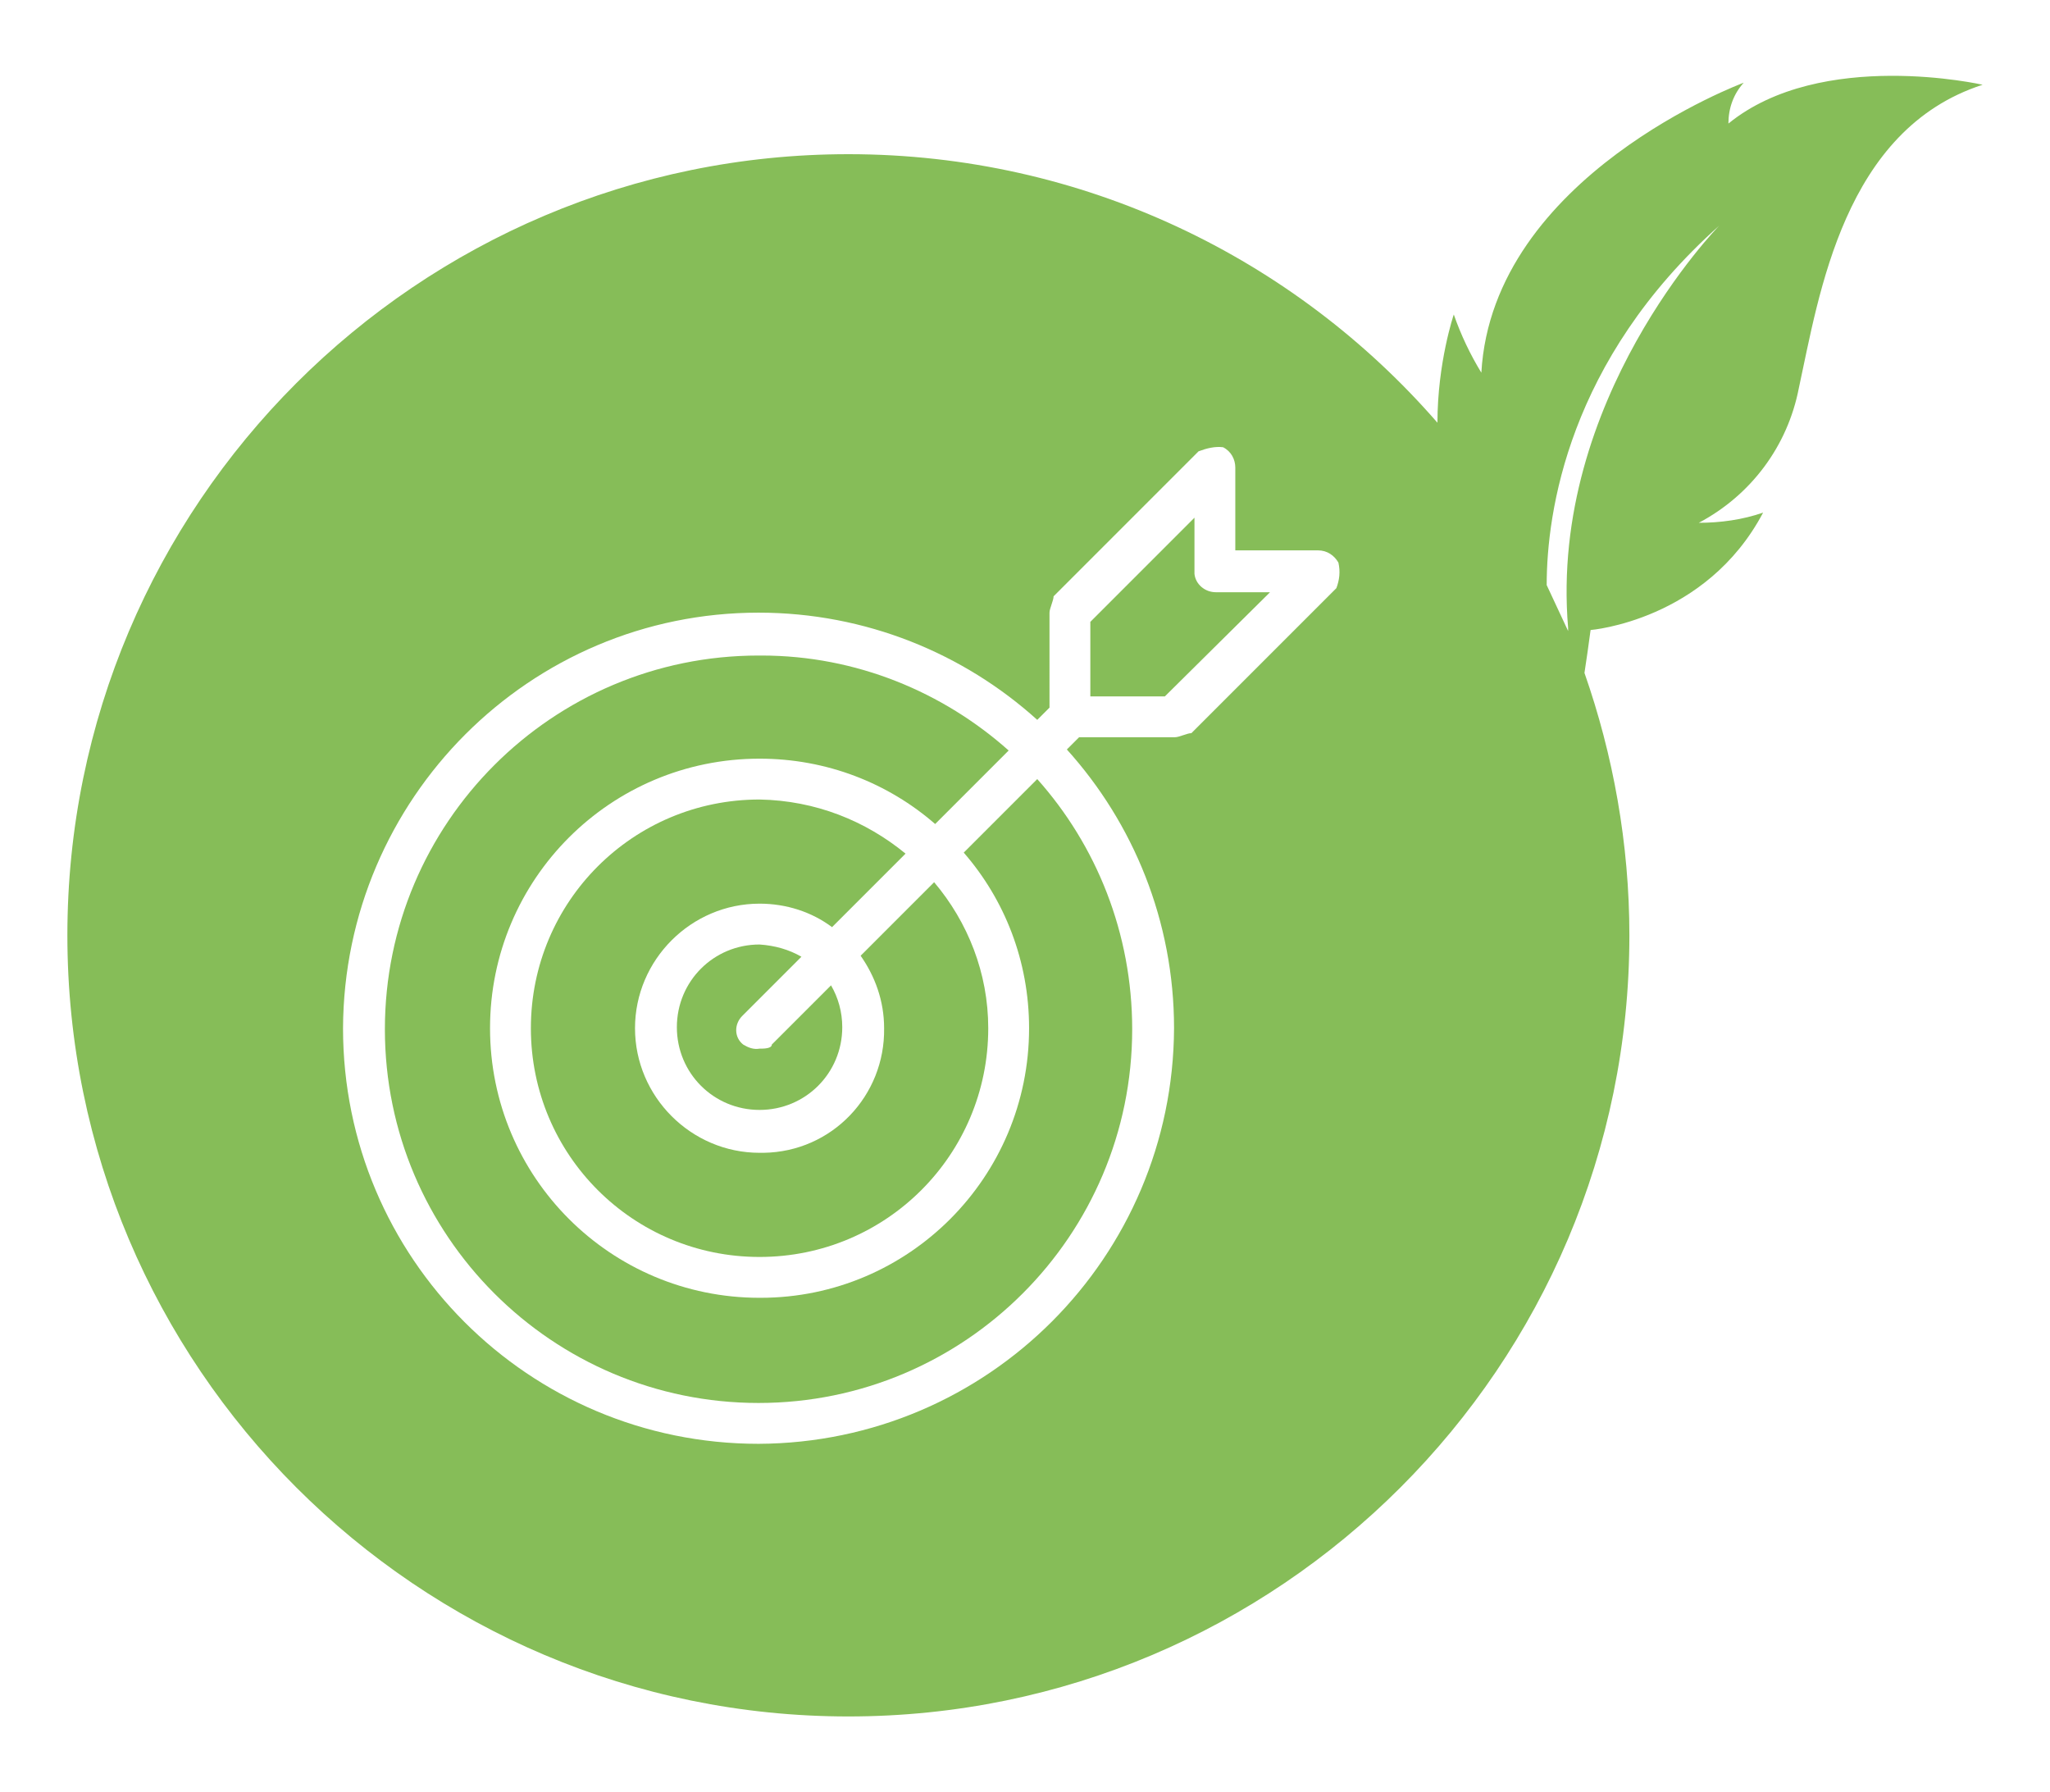
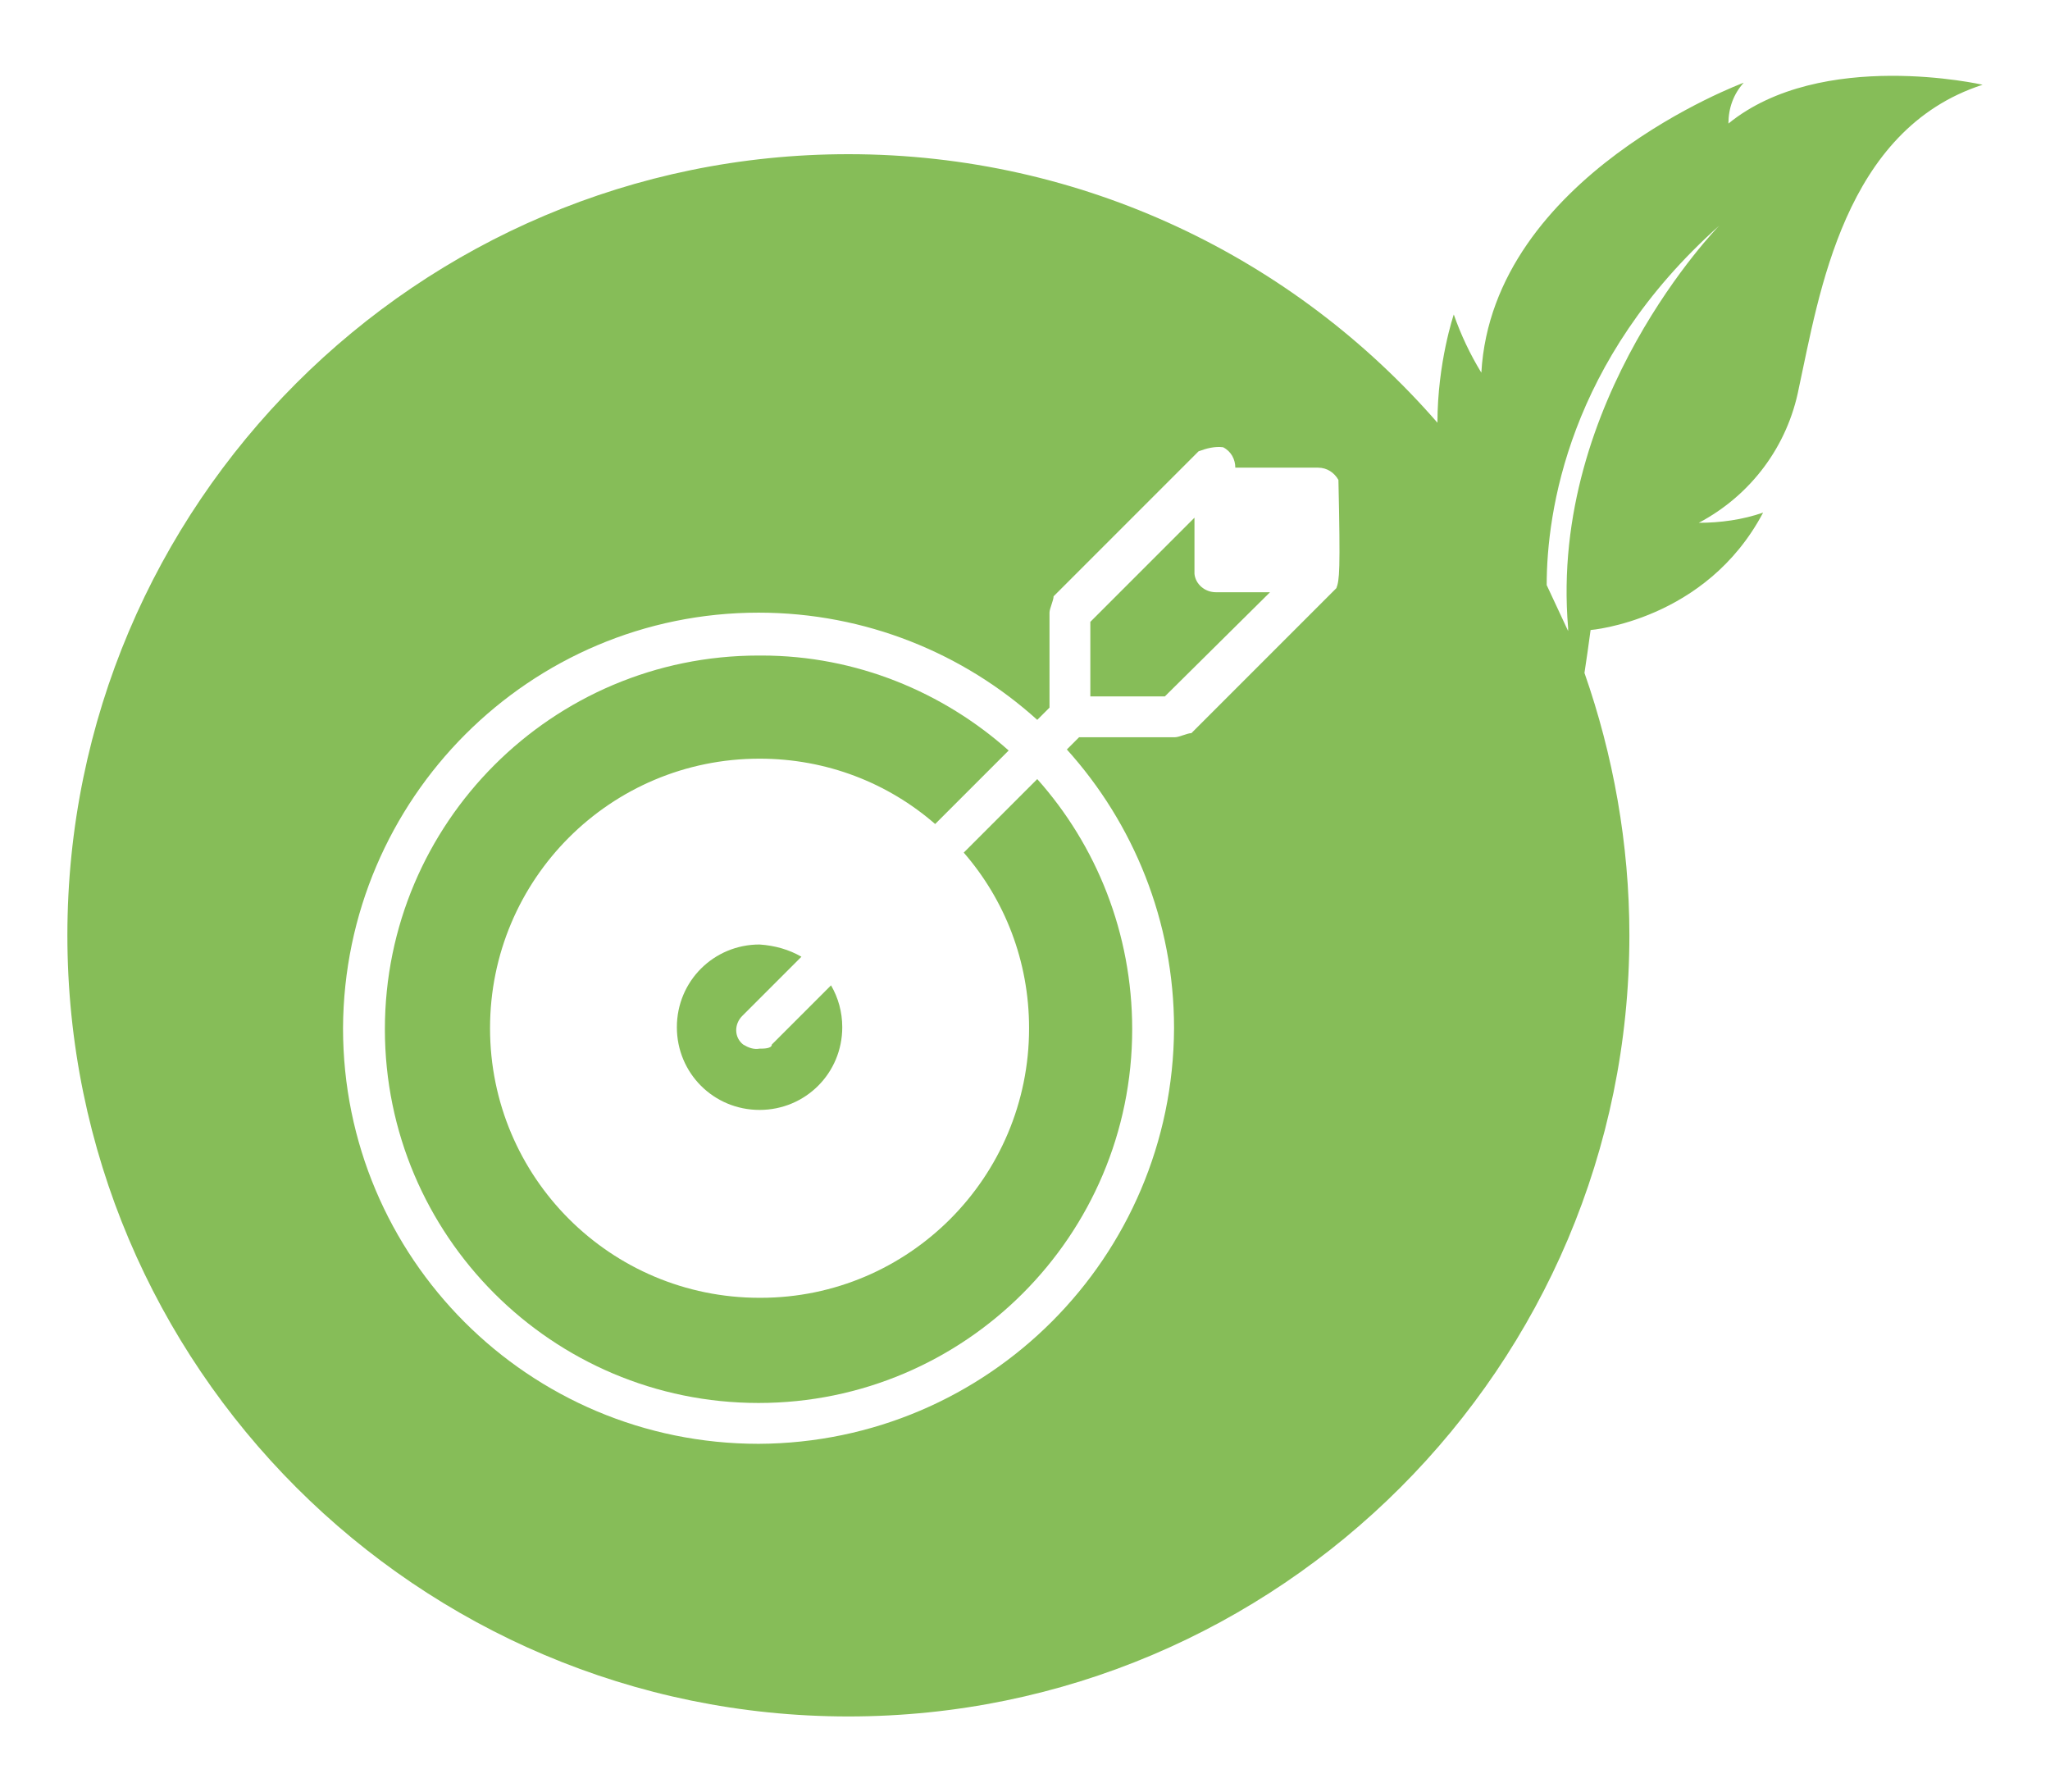
<svg xmlns="http://www.w3.org/2000/svg" version="1.1" id="Calque_1" x="0px" y="0px" viewBox="0 0 200.8 175.5" style="enable-background:new 0 0 200.8 175.5;" xml:space="preserve">
  <style type="text/css">
	.st0{fill:#86BD58;}
</style>
  <g>
-     <path class="st0" d="M52,100.7c0,12.4,10,22.4,22.4,22.4c12.4,0,22.4-10,22.4-22.4c0,0,0,0,0,0c0-5.4-2-10.4-5.3-14.3l-7.2,7.2   c1.4,2,2.3,4.4,2.3,7.1c0.1,6.6-5.1,12.1-11.8,12.2c-0.1,0-0.3,0-0.4,0c-6.7,0-12.2-5.5-12.2-12.2c0-6.7,5.5-12.2,12.2-12.2   c2.6,0,5.1,0.8,7.1,2.3l7.2-7.2c-3.9-3.2-8.8-5.2-14.3-5.3l0,0C62,78.3,52,88.3,52,100.7z" />
    <path class="st0" d="M72.7,99.5l5.8-5.8c-1.2-0.7-2.6-1.1-4.1-1.2c-4.5,0-8.1,3.6-8.1,8.1c0,4.5,3.6,8.1,8.1,8.1   c4.5,0,8.1-3.6,8.1-8.1c0-1.5-0.4-2.9-1.1-4.1l-5.8,5.8c0,0.4-0.8,0.4-1.2,0.4h0c-0.6,0.1-1.1-0.1-1.6-0.4   C71.9,101.6,71.9,100.3,72.7,99.5C72.7,99.5,72.7,99.5,72.7,99.5z" />
    <path class="st0" d="M94.4,83.5c4,4.6,6.4,10.6,6.4,17.2c0,0,0,0,0,0c0,14.6-11.8,26.4-26.3,26.4c0,0-0.1,0-0.1,0   c-14.6,0-26.4-11.8-26.4-26.4c0-14.6,11.8-26.4,26.4-26.4c6.6,0,12.6,2.4,17.2,6.4l7.2-7.2c-6.4-5.7-14.9-9.3-24.2-9.3   c-0.1,0-0.2,0-0.3,0c-20.2,0-36.6,16.4-36.6,36.6s16.4,36.6,36.6,36.6s36.6-16.4,36.6-36.6c0-9.4-3.5-18-9.3-24.5L94.4,83.5z" />
    <path class="st0" d="M117,56.2c0-0.1,0-0.2,0-0.2v-5.3l-10.2,10.2l0,7.3h7.3L124.4,58h-5.3C118,58,117.1,57.2,117,56.2z" />
-     <path class="st0" d="M169.3,12.1c0-1.5,0.5-2.9,1.5-4c0,0-24.6,9.1-25.7,28.4c-1.1-1.8-2-3.7-2.7-5.7c0,0-1.6,4.7-1.6,10.6   c-14-16.1-34.7-26.3-57.7-26.3c-42.2,0-76.5,34.3-76.5,76.5c0,42.2,34.3,76.5,76.5,76.5c42.2,0,76.5-34.3,76.5-76.5   c0-9-1.6-17.7-4.4-25.7c0.2-1.3,0.4-2.7,0.6-4.2c0,0,11.3-0.9,16.9-11.5c-2,0.7-4.2,1-6.3,1c5.1-2.7,8.7-7.5,9.8-13.2   c2-9.2,4.4-25.3,18-29.7C194.2,8.3,178.4,4.7,169.3,12.1z M130.9,57.6l-14.2,14.2c-0.4,0-1.2,0.4-1.6,0.4l0,0h-9.4l-1.2,1.2   c6.5,7.2,10.5,16.8,10.5,27.3v0c-0.1,22.4-18.2,40.6-40.7,40.7c-22.5,0-40.7-18.2-40.7-40.7C33.7,78.2,51.9,60,74.3,60   c10.5,0,20.1,4,27.3,10.5l1.2-1.2V60c0-0.4,0.4-1.2,0.4-1.6l14.2-14.2c0.8-0.3,1.6-0.5,2.4-0.4c0.8,0.4,1.2,1.2,1.2,2v8.1h8.1   c0.9,0,1.6,0.5,2,1.2C131.3,56,131.2,56.8,130.9,57.6z M153.6,61.5c0,0.1,0,0.2,0,0.3c-0.7-1.5-1.4-3-2.1-4.5   c0-7.1,2.1-22,16.9-35.2C168.4,22.1,151.7,39.1,153.6,61.5z" />
+     <path class="st0" d="M169.3,12.1c0-1.5,0.5-2.9,1.5-4c0,0-24.6,9.1-25.7,28.4c-1.1-1.8-2-3.7-2.7-5.7c0,0-1.6,4.7-1.6,10.6   c-14-16.1-34.7-26.3-57.7-26.3c-42.2,0-76.5,34.3-76.5,76.5c0,42.2,34.3,76.5,76.5,76.5c42.2,0,76.5-34.3,76.5-76.5   c0-9-1.6-17.7-4.4-25.7c0.2-1.3,0.4-2.7,0.6-4.2c0,0,11.3-0.9,16.9-11.5c-2,0.7-4.2,1-6.3,1c5.1-2.7,8.7-7.5,9.8-13.2   c2-9.2,4.4-25.3,18-29.7C194.2,8.3,178.4,4.7,169.3,12.1z M130.9,57.6l-14.2,14.2c-0.4,0-1.2,0.4-1.6,0.4l0,0h-9.4l-1.2,1.2   c6.5,7.2,10.5,16.8,10.5,27.3v0c-0.1,22.4-18.2,40.6-40.7,40.7c-22.5,0-40.7-18.2-40.7-40.7C33.7,78.2,51.9,60,74.3,60   c10.5,0,20.1,4,27.3,10.5l1.2-1.2V60c0-0.4,0.4-1.2,0.4-1.6l14.2-14.2c0.8-0.3,1.6-0.5,2.4-0.4c0.8,0.4,1.2,1.2,1.2,2h8.1   c0.9,0,1.6,0.5,2,1.2C131.3,56,131.2,56.8,130.9,57.6z M153.6,61.5c0,0.1,0,0.2,0,0.3c-0.7-1.5-1.4-3-2.1-4.5   c0-7.1,2.1-22,16.9-35.2C168.4,22.1,151.7,39.1,153.6,61.5z" />
  </g>
</svg>